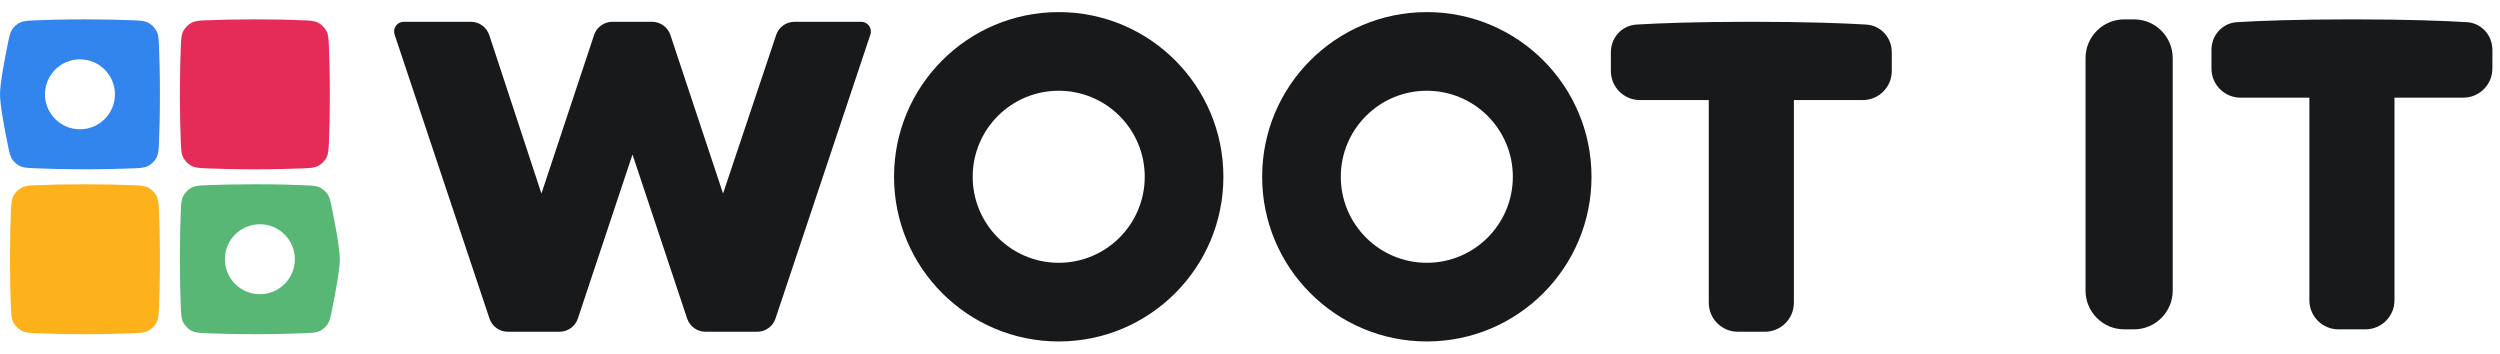
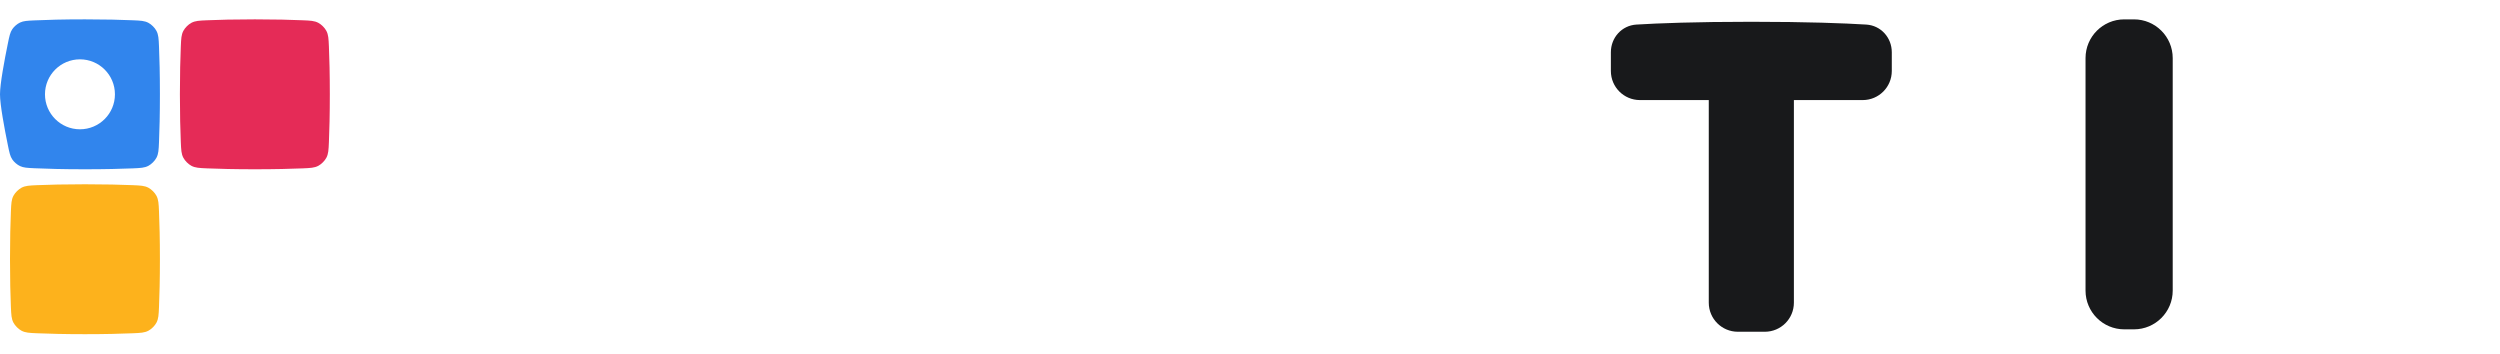
<svg xmlns="http://www.w3.org/2000/svg" width="198" height="28" viewBox="0 0 198 28" fill="none">
  <path fill-rule="evenodd" clip-rule="evenodd" d="M2.731 13.325H2.731C3.664 13.368 4.985 13.406 6.728 13.406C8.34 13.406 9.591 13.373 10.508 13.335C11.134 13.308 11.448 13.295 11.755 13.132C12 13.001 12.26 12.741 12.39 12.496C12.553 12.189 12.567 11.876 12.593 11.249C12.632 10.332 12.665 9.082 12.665 7.47C12.665 5.858 12.632 4.607 12.593 3.69C12.567 3.064 12.553 2.75 12.39 2.443C12.26 2.198 12 1.938 11.755 1.808C11.448 1.645 11.134 1.631 10.508 1.605C9.591 1.566 8.34 1.533 6.728 1.533C4.985 1.533 3.664 1.571 2.731 1.614C2.154 1.641 1.865 1.654 1.586 1.786C1.356 1.895 1.12 2.098 0.976 2.308C0.802 2.563 0.743 2.855 0.624 3.438C0.342 4.816 0 6.656 0 7.47C0 8.284 0.342 10.123 0.624 11.501C0.743 12.085 0.802 12.376 0.976 12.631C1.12 12.841 1.356 13.044 1.586 13.153C1.865 13.285 2.154 13.298 2.731 13.325ZM6.333 4.699C4.802 4.699 3.562 5.94 3.562 7.47C3.562 9 4.802 10.24 6.333 10.24C7.863 10.24 9.103 9 9.103 7.47C9.103 5.94 7.863 4.699 6.333 4.699Z" fill="#3185ED" />
  <path d="M16.405 13.335C15.779 13.308 15.465 13.295 15.158 13.132C14.913 13.001 14.653 12.742 14.523 12.496C14.36 12.189 14.346 11.876 14.32 11.249C14.281 10.332 14.248 9.082 14.248 7.47C14.248 5.858 14.281 4.607 14.32 3.69C14.346 3.064 14.36 2.75 14.523 2.443C14.653 2.198 14.913 1.938 15.158 1.808C15.465 1.645 15.779 1.631 16.405 1.605C17.322 1.566 18.573 1.533 20.185 1.533C21.797 1.533 23.047 1.566 23.964 1.605C24.591 1.631 24.904 1.645 25.211 1.808C25.457 1.938 25.716 2.198 25.847 2.443C26.01 2.75 26.023 3.064 26.05 3.69C26.089 4.607 26.122 5.858 26.122 7.47C26.122 9.082 26.089 10.332 26.05 11.249C26.023 11.876 26.01 12.189 25.847 12.496C25.716 12.742 25.457 13.001 25.211 13.132C24.904 13.295 24.591 13.308 23.964 13.335C23.047 13.373 21.797 13.406 20.185 13.406C18.573 13.406 17.322 13.373 16.405 13.335Z" fill="#E52B57" />
-   <path fill-rule="evenodd" clip-rule="evenodd" d="M24.182 14.675L24.182 14.675C23.249 14.632 21.928 14.594 20.185 14.594C18.573 14.594 17.322 14.627 16.406 14.665C15.779 14.692 15.466 14.705 15.158 14.868C14.913 14.999 14.653 15.259 14.523 15.504C14.36 15.811 14.346 16.124 14.32 16.751C14.281 17.668 14.248 18.919 14.248 20.53C14.248 22.142 14.281 23.393 14.32 24.31C14.346 24.936 14.36 25.25 14.523 25.557C14.653 25.802 14.913 26.062 15.158 26.192C15.466 26.355 15.779 26.369 16.406 26.395C17.322 26.434 18.573 26.467 20.185 26.467C21.928 26.467 23.249 26.429 24.182 26.386C24.759 26.359 25.048 26.346 25.327 26.213C25.557 26.105 25.794 25.902 25.937 25.692C26.111 25.437 26.17 25.145 26.29 24.562C26.571 23.184 26.913 21.345 26.913 20.53C26.913 19.716 26.571 17.877 26.29 16.499C26.17 15.915 26.111 15.624 25.937 15.369C25.794 15.159 25.557 14.956 25.327 14.847C25.048 14.715 24.759 14.702 24.182 14.675ZM20.581 23.301C22.111 23.301 23.351 22.061 23.351 20.53C23.351 19 22.111 17.76 20.581 17.76C19.05 17.76 17.81 19 17.81 20.53C17.81 22.061 19.05 23.301 20.581 23.301Z" fill="#58B775" />
  <path d="M10.508 14.665C11.134 14.692 11.448 14.705 11.755 14.868C12 14.999 12.26 15.259 12.39 15.504C12.553 15.811 12.567 16.124 12.593 16.751C12.632 17.668 12.665 18.919 12.665 20.53C12.665 22.142 12.632 23.393 12.593 24.31C12.567 24.936 12.553 25.25 12.39 25.557C12.26 25.802 12 26.062 11.755 26.192C11.448 26.355 11.134 26.369 10.508 26.395C9.591 26.434 8.34 26.467 6.728 26.467C5.116 26.467 3.866 26.434 2.949 26.395C2.322 26.369 2.009 26.355 1.702 26.192C1.457 26.062 1.197 25.802 1.066 25.557C0.903 25.25 0.89 24.936 0.863 24.31C0.824 23.393 0.792 22.142 0.792 20.53C0.792 18.919 0.824 17.668 0.863 16.751C0.89 16.124 0.903 15.811 1.066 15.504C1.197 15.259 1.457 14.999 1.702 14.868C2.009 14.705 2.322 14.692 2.949 14.665C3.866 14.627 5.116 14.594 6.728 14.594C8.34 14.594 9.591 14.627 10.508 14.665Z" fill="#FDB21C" />
-   <path d="M47.05 2.776C47.258 2.148 47.845 1.725 48.506 1.725H51.641C52.302 1.725 52.889 2.148 53.097 2.776L57.266 15.329L61.472 2.772C61.682 2.146 62.268 1.725 62.927 1.725H68.208C68.732 1.725 69.102 2.238 68.936 2.735L61.42 25.227C61.211 25.853 60.625 26.275 59.965 26.275H55.876C55.215 26.275 54.629 25.852 54.42 25.226L50.093 12.235L45.767 25.226C45.558 25.852 44.971 26.275 44.311 26.275H40.221C39.561 26.275 38.975 25.853 38.766 25.227L31.251 2.735C31.085 2.238 31.454 1.725 31.978 1.725H37.292C37.955 1.725 38.543 2.15 38.75 2.779L42.881 15.329L47.05 2.776Z" fill="#18191B" />
-   <path fill-rule="evenodd" clip-rule="evenodd" d="M83.85 27.043C91.053 27.043 96.893 21.203 96.893 14C96.893 6.797 91.053 0.958 83.85 0.958C76.647 0.958 70.808 6.797 70.808 14C70.808 21.203 76.647 27.043 83.85 27.043ZM83.85 20.813C87.613 20.813 90.663 17.763 90.663 14C90.663 10.237 87.613 7.187 83.85 7.187C80.087 7.187 77.037 10.237 77.037 14C77.037 17.763 80.087 20.813 83.85 20.813Z" fill="#18191B" />
-   <path fill-rule="evenodd" clip-rule="evenodd" d="M113.004 27.043C120.207 27.043 126.047 21.203 126.047 14C126.047 6.797 120.207 0.958 113.004 0.958C105.801 0.958 99.962 6.797 99.962 14C99.962 21.203 105.801 27.043 113.004 27.043ZM113.004 20.813C116.767 20.813 119.817 17.763 119.817 14C119.817 10.237 116.767 7.187 113.004 7.187C109.241 7.187 106.191 10.237 106.191 14C106.191 17.763 109.241 20.813 113.004 20.813Z" fill="#18191B" />
  <path d="M147.528 7.926C148.8 7.926 149.83 6.895 149.83 5.624V4.14C149.83 2.979 148.966 2.016 147.807 1.946C146.077 1.841 143.15 1.725 138.706 1.725C134.261 1.725 131.334 1.841 129.604 1.946C128.445 2.016 127.581 2.979 127.581 4.14V5.624C127.581 6.895 128.612 7.926 129.883 7.926H135.335V23.974C135.335 25.245 136.366 26.275 137.637 26.275H139.774C141.046 26.275 142.076 25.245 142.076 23.974V7.926H147.528Z" fill="#18191B" />
  <path d="M169.01 1.534H168.243C166.548 1.534 165.174 2.907 165.174 4.602V23.015C165.174 24.71 166.548 26.084 168.243 26.084H169.01C170.705 26.084 172.079 24.71 172.079 23.015V4.602C172.079 2.907 170.705 1.534 169.01 1.534Z" fill="#18191B" />
-   <path d="M195.095 7.734C196.366 7.734 197.397 6.704 197.397 5.433V3.949C197.397 2.788 196.533 1.825 195.374 1.755C193.644 1.65 190.717 1.534 186.272 1.534C181.828 1.534 178.901 1.65 177.17 1.755C176.012 1.825 175.148 2.788 175.148 3.949V5.433C175.148 6.704 176.178 7.734 177.45 7.734H182.902V23.782C182.902 25.054 183.932 26.084 185.204 26.084H187.341C188.612 26.084 189.643 25.054 189.643 23.782V7.734H195.095Z" fill="#18191B" />
</svg>